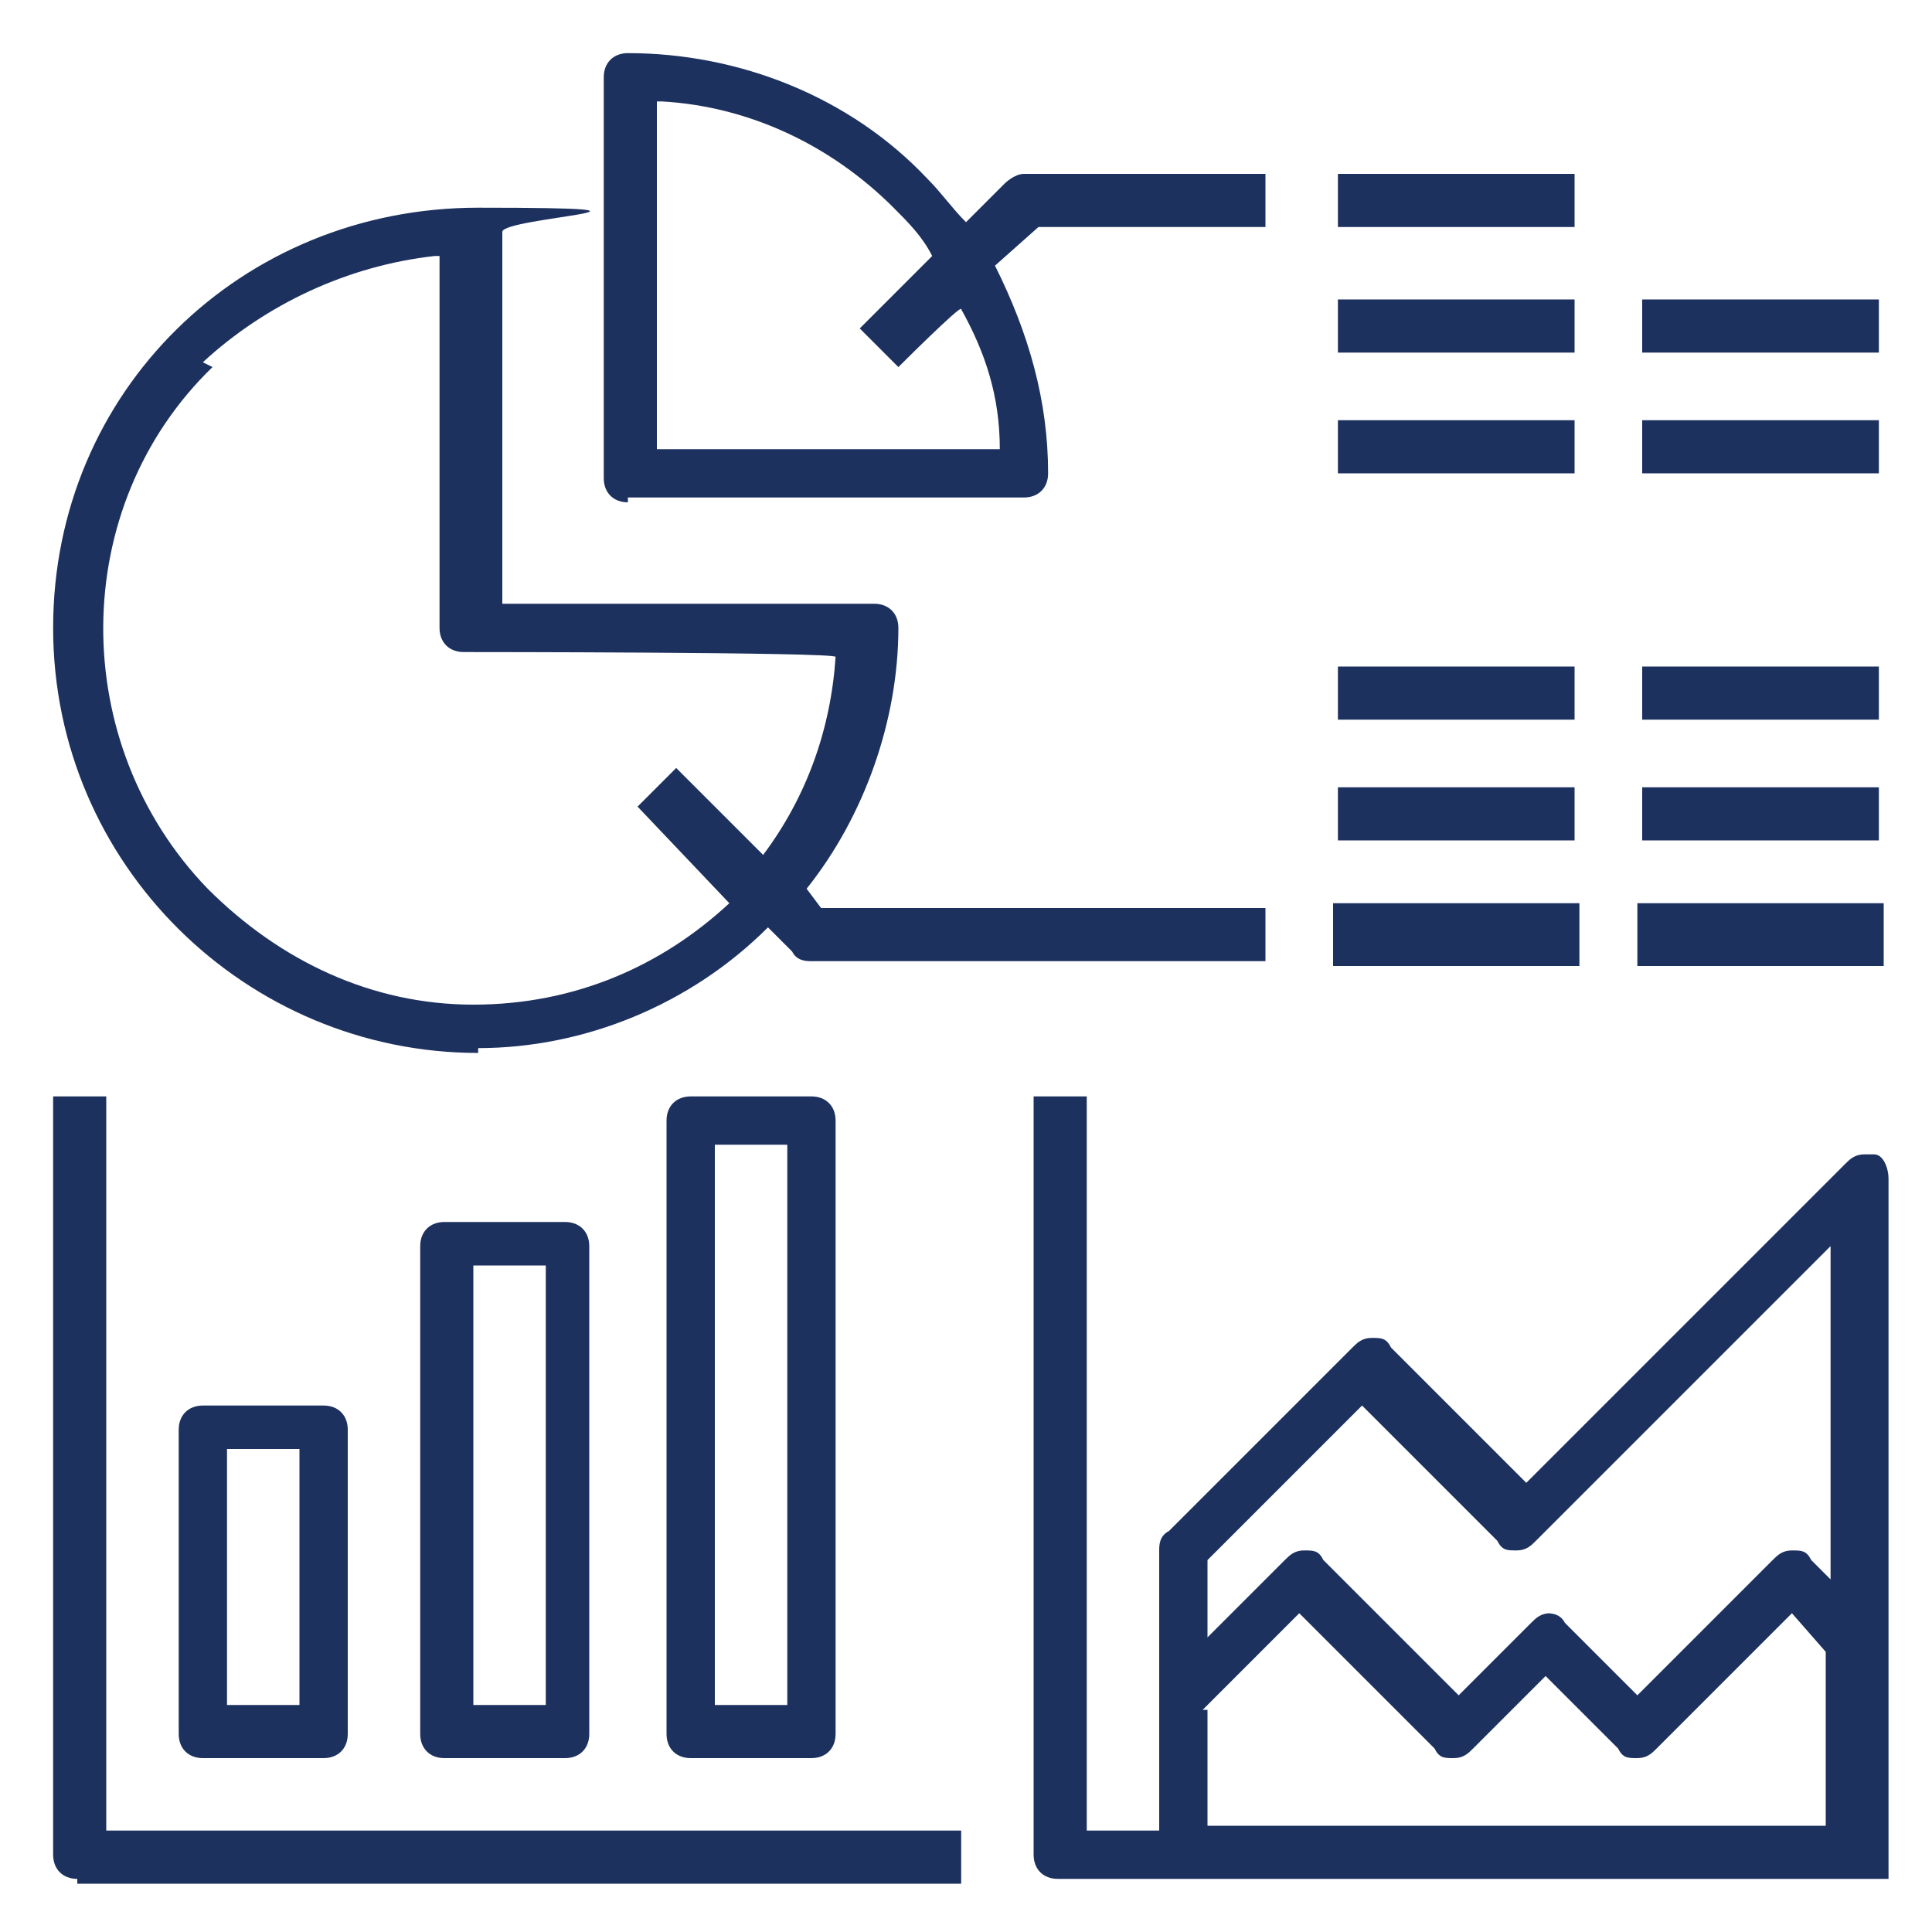
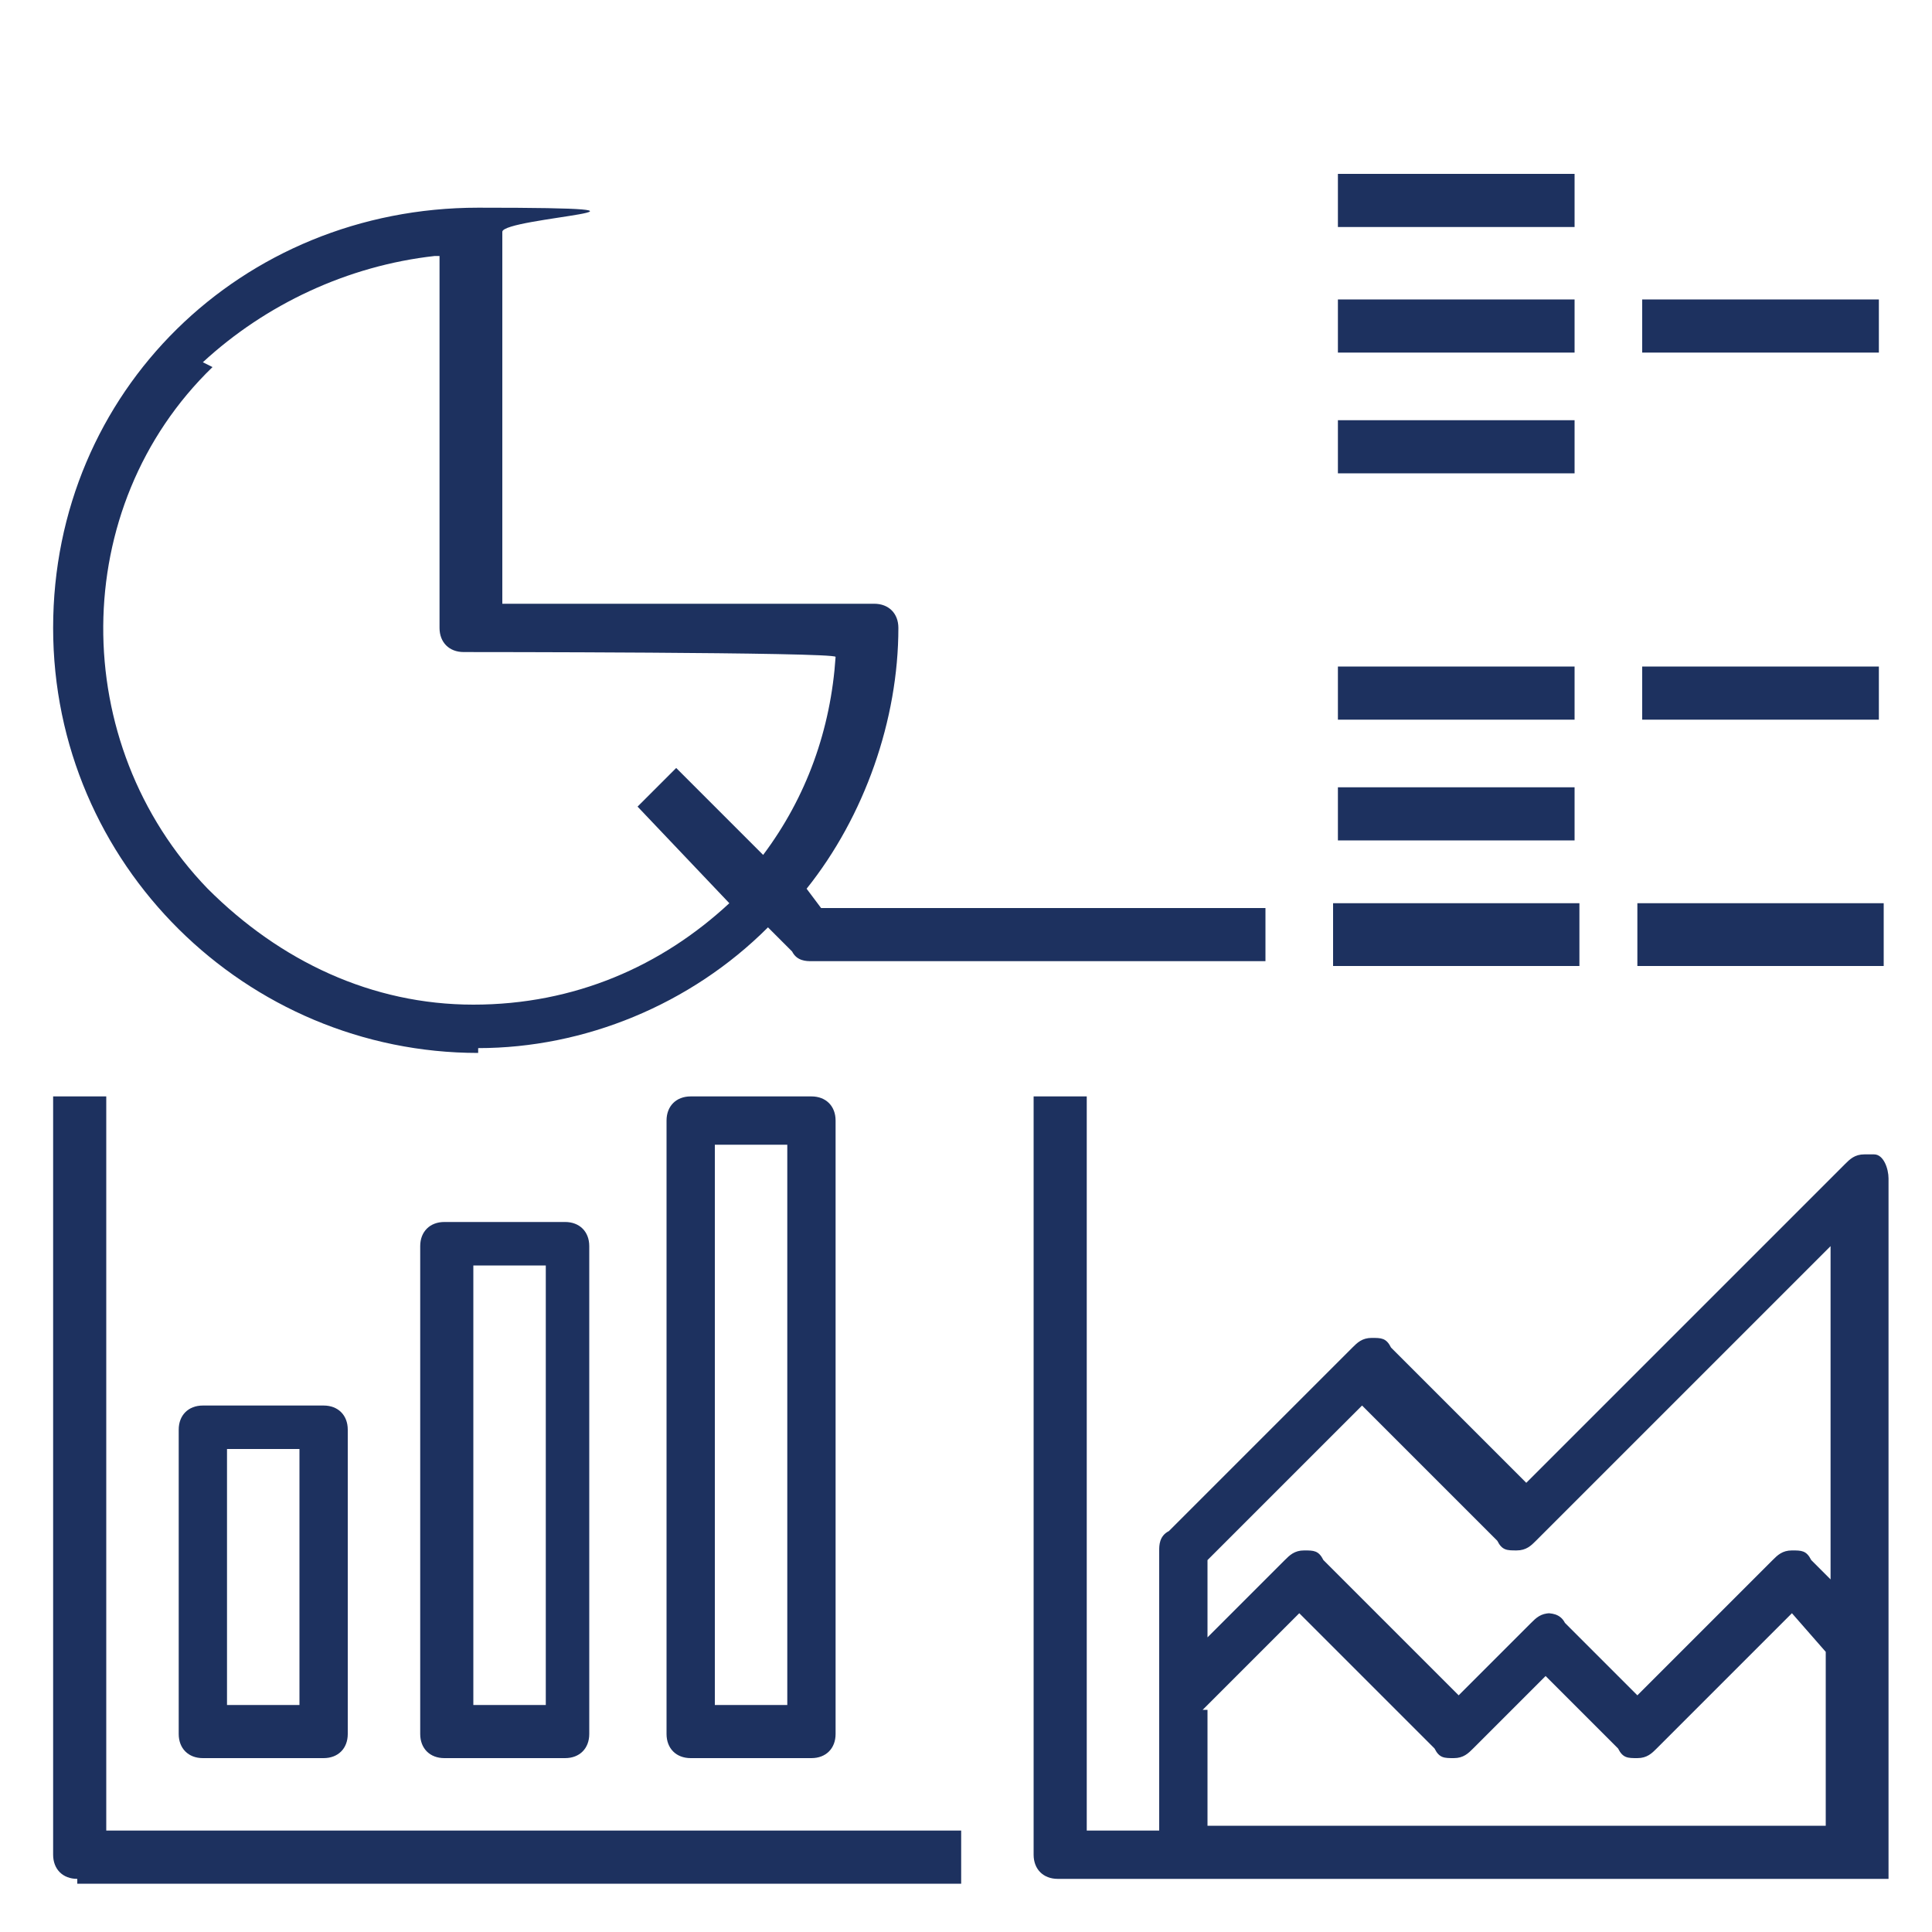
<svg xmlns="http://www.w3.org/2000/svg" id="Layer_1" width="40" height="40" version="1.1" viewBox="0 0 40 40">
  <defs>
    <style>
      .st0 {
        fill: #1d315f;
      }
    </style>
  </defs>
  <g id="Outline">
    <g id="Analytic-graph">
      <path class="st0" d="M9.9,21.8c-4.8,0-8.8-3.9-8.8-8.8S5,4.3,9.9,4.3s.5.2.5.5v7.7h7.7c.3,0,.5.2.5.5,0,1.9-.7,3.9-1.9,5.4h0c0,0,.3.4.3.4h9.2v1.1h-9.4c-.1,0-.3,0-.4-.2l-.5-.5h0c-1.6,1.6-3.8,2.5-6,2.5h0ZM4.4,7.6c-3,2.9-3,7.8-.1,10.8,1.5,1.5,3.4,2.4,5.5,2.4s3.9-.8,5.3-2.1h0c0,0-1.9-2-1.9-2l.8-.8,1.8,1.8h0c.9-1.2,1.4-2.6,1.5-4.1h0c0-.1-7.7-.1-7.7-.1-.3,0-.5-.2-.5-.5v-7.7h-.1c-1.8.2-3.5,1-4.8,2.2h0Z" />
-       <path class="st0" d="M13,10.4c-.3,0-.5-.2-.5-.5V1.6c0-.3.2-.5.5-.5,2.3,0,4.6.9,6.2,2.6.3.3.5.6.8.9h0c0,0,.8-.8.8-.8,0,0,.2-.2.4-.2h5v1.1h-4.7l-.9.8h0c.7,1.4,1.1,2.8,1.1,4.3,0,.3-.2.5-.5.5h-8.2ZM13.6,9.3h7.1,0c0-1.1-.3-2-.8-2.9h0c0-.1-1.3,1.2-1.3,1.2l-.8-.8,1.5-1.5h0c-.2-.4-.5-.7-.8-1-1.3-1.3-3-2.1-4.8-2.2h-.1s0,7.1,0,7.1Z" />
      <path class="st0" d="M14.3,36.4c-.3,0-.5-.2-.5-.5v-12.7c0-.3.2-.5.5-.5h2.5c.3,0,.5.2.5.5v12.7c0,.3-.2.5-.5.5h-2.5ZM14.8,35.3h1.5v-11.6h-1.5v11.6Z" />
      <path class="st0" d="M9.2,36.4c-.3,0-.5-.2-.5-.5v-10.1c0-.3.2-.5.5-.5h2.5c.3,0,.5.2.5.5v10.1c0,.3-.2.5-.5.5h-2.5ZM9.8,35.3h1.5v-9.1h-1.5v9.1Z" />
      <path class="st0" d="M4.2,36.4c-.3,0-.5-.2-.5-.5v-6.3c0-.3.2-.5.5-.5h2.5c.3,0,.5.2.5.5v6.3c0,.3-.2.5-.5.5h-2.5ZM4.7,35.3h1.5v-5.3h-1.5v5.3Z" />
      <path class="st0" d="M1.6,38.9c-.3,0-.5-.2-.5-.5v-15.7h1.1v15.2h17.7v1.1H1.6Z" />
      <rect class="st0" x="27.7" y="3.6" width="4.9" height="1.1" />
      <rect class="st0" x="27.7" y="6.2" width="4.9" height="1.1" />
      <rect class="st0" x="27.7" y="8.7" width="4.9" height="1.1" />
      <rect class="st0" x="34" y="6.2" width="4.9" height="1.1" />
-       <rect class="st0" x="34" y="8.7" width="4.9" height="1.1" />
      <path class="st0" d="M27.6,18.7h5.1v1.3h-5.1v-1.3Z" />
-       <rect class="st0" x="27.7" y="18.8" width="4.9" height="1.1" />
      <path class="st0" d="M33.9,18.7h5.1v1.3h-5.1v-1.3Z" />
      <rect class="st0" x="34" y="18.8" width="4.9" height="1.1" />
      <rect class="st0" x="27.7" y="16.3" width="4.9" height="1.1" />
-       <rect class="st0" x="34" y="16.3" width="4.9" height="1.1" />
      <rect class="st0" x="27.7" y="13.8" width="4.9" height="1.1" />
      <rect class="st0" x="34" y="13.8" width="4.9" height="1.1" />
      <path class="st0" d="M21.9,38.9c-.3,0-.5-.2-.5-.5v-15.7h1.1v15.2h1.5v-5.8c0-.1,0-.3.2-.4l3.8-3.8c.1-.1.2-.2.4-.2s.3,0,.4.2l2.8,2.8,6.6-6.6c.1-.1.2-.2.4-.2s.1,0,.2,0c.2,0,.3.3.3.5v14.5h-17ZM25,35.4v2.4s12.8,0,12.8,0v-3.6l-.7-.8-2.8,2.8c-.1.1-.2.2-.4.2s-.3,0-.4-.2l-1.5-1.5-1.5,1.5c-.1.1-.2.2-.4.2s-.3,0-.4-.2l-2.8-2.8-2,2ZM32,33.4c.1,0,.3,0,.4.2l1.5,1.5,2.8-2.8c.1-.1.2-.2.4-.2s.3,0,.4.2l.4.4v-6.9l-6.1,6.1c-.1.1-.2.2-.4.2s-.3,0-.4-.2l-2.8-2.8-3.2,3.2v1.4s0,.2,0,.2l1.6-1.6c.1-.1.2-.2.4-.2s.3,0,.4.2l2.8,2.8,1.5-1.5c.1-.1.2-.2.4-.2Z" />
    </g>
  </g>
</svg>